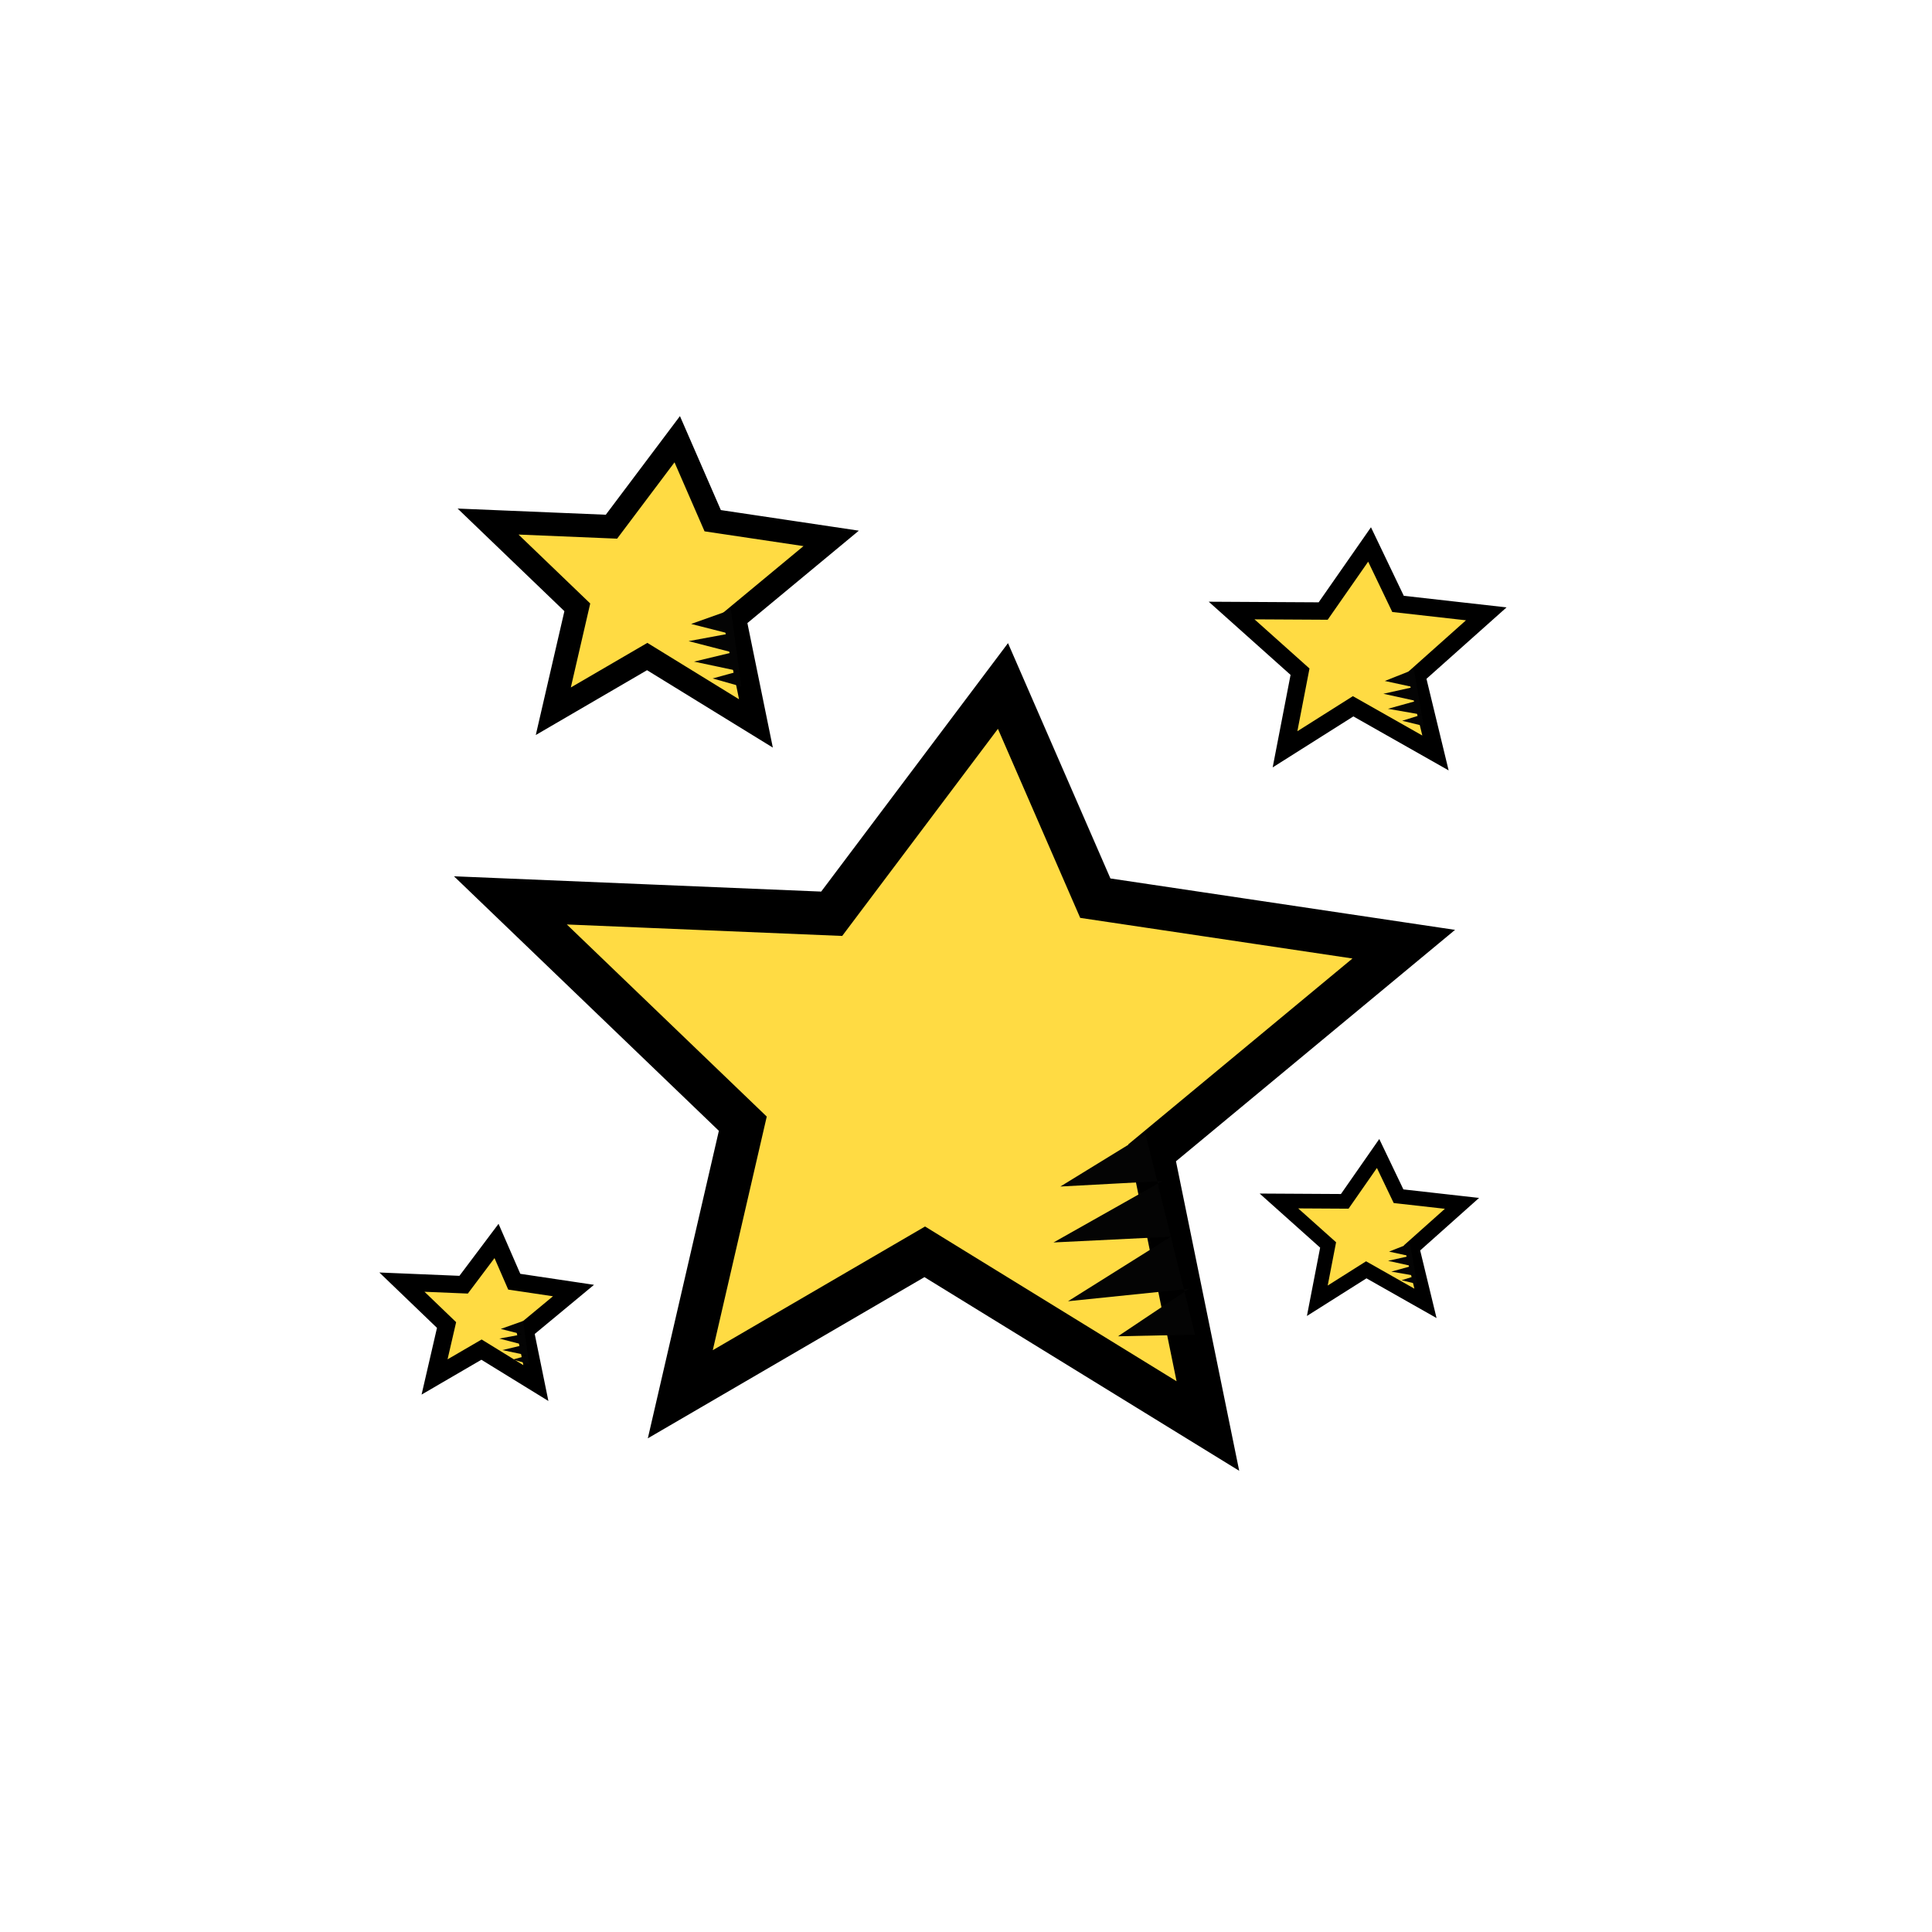
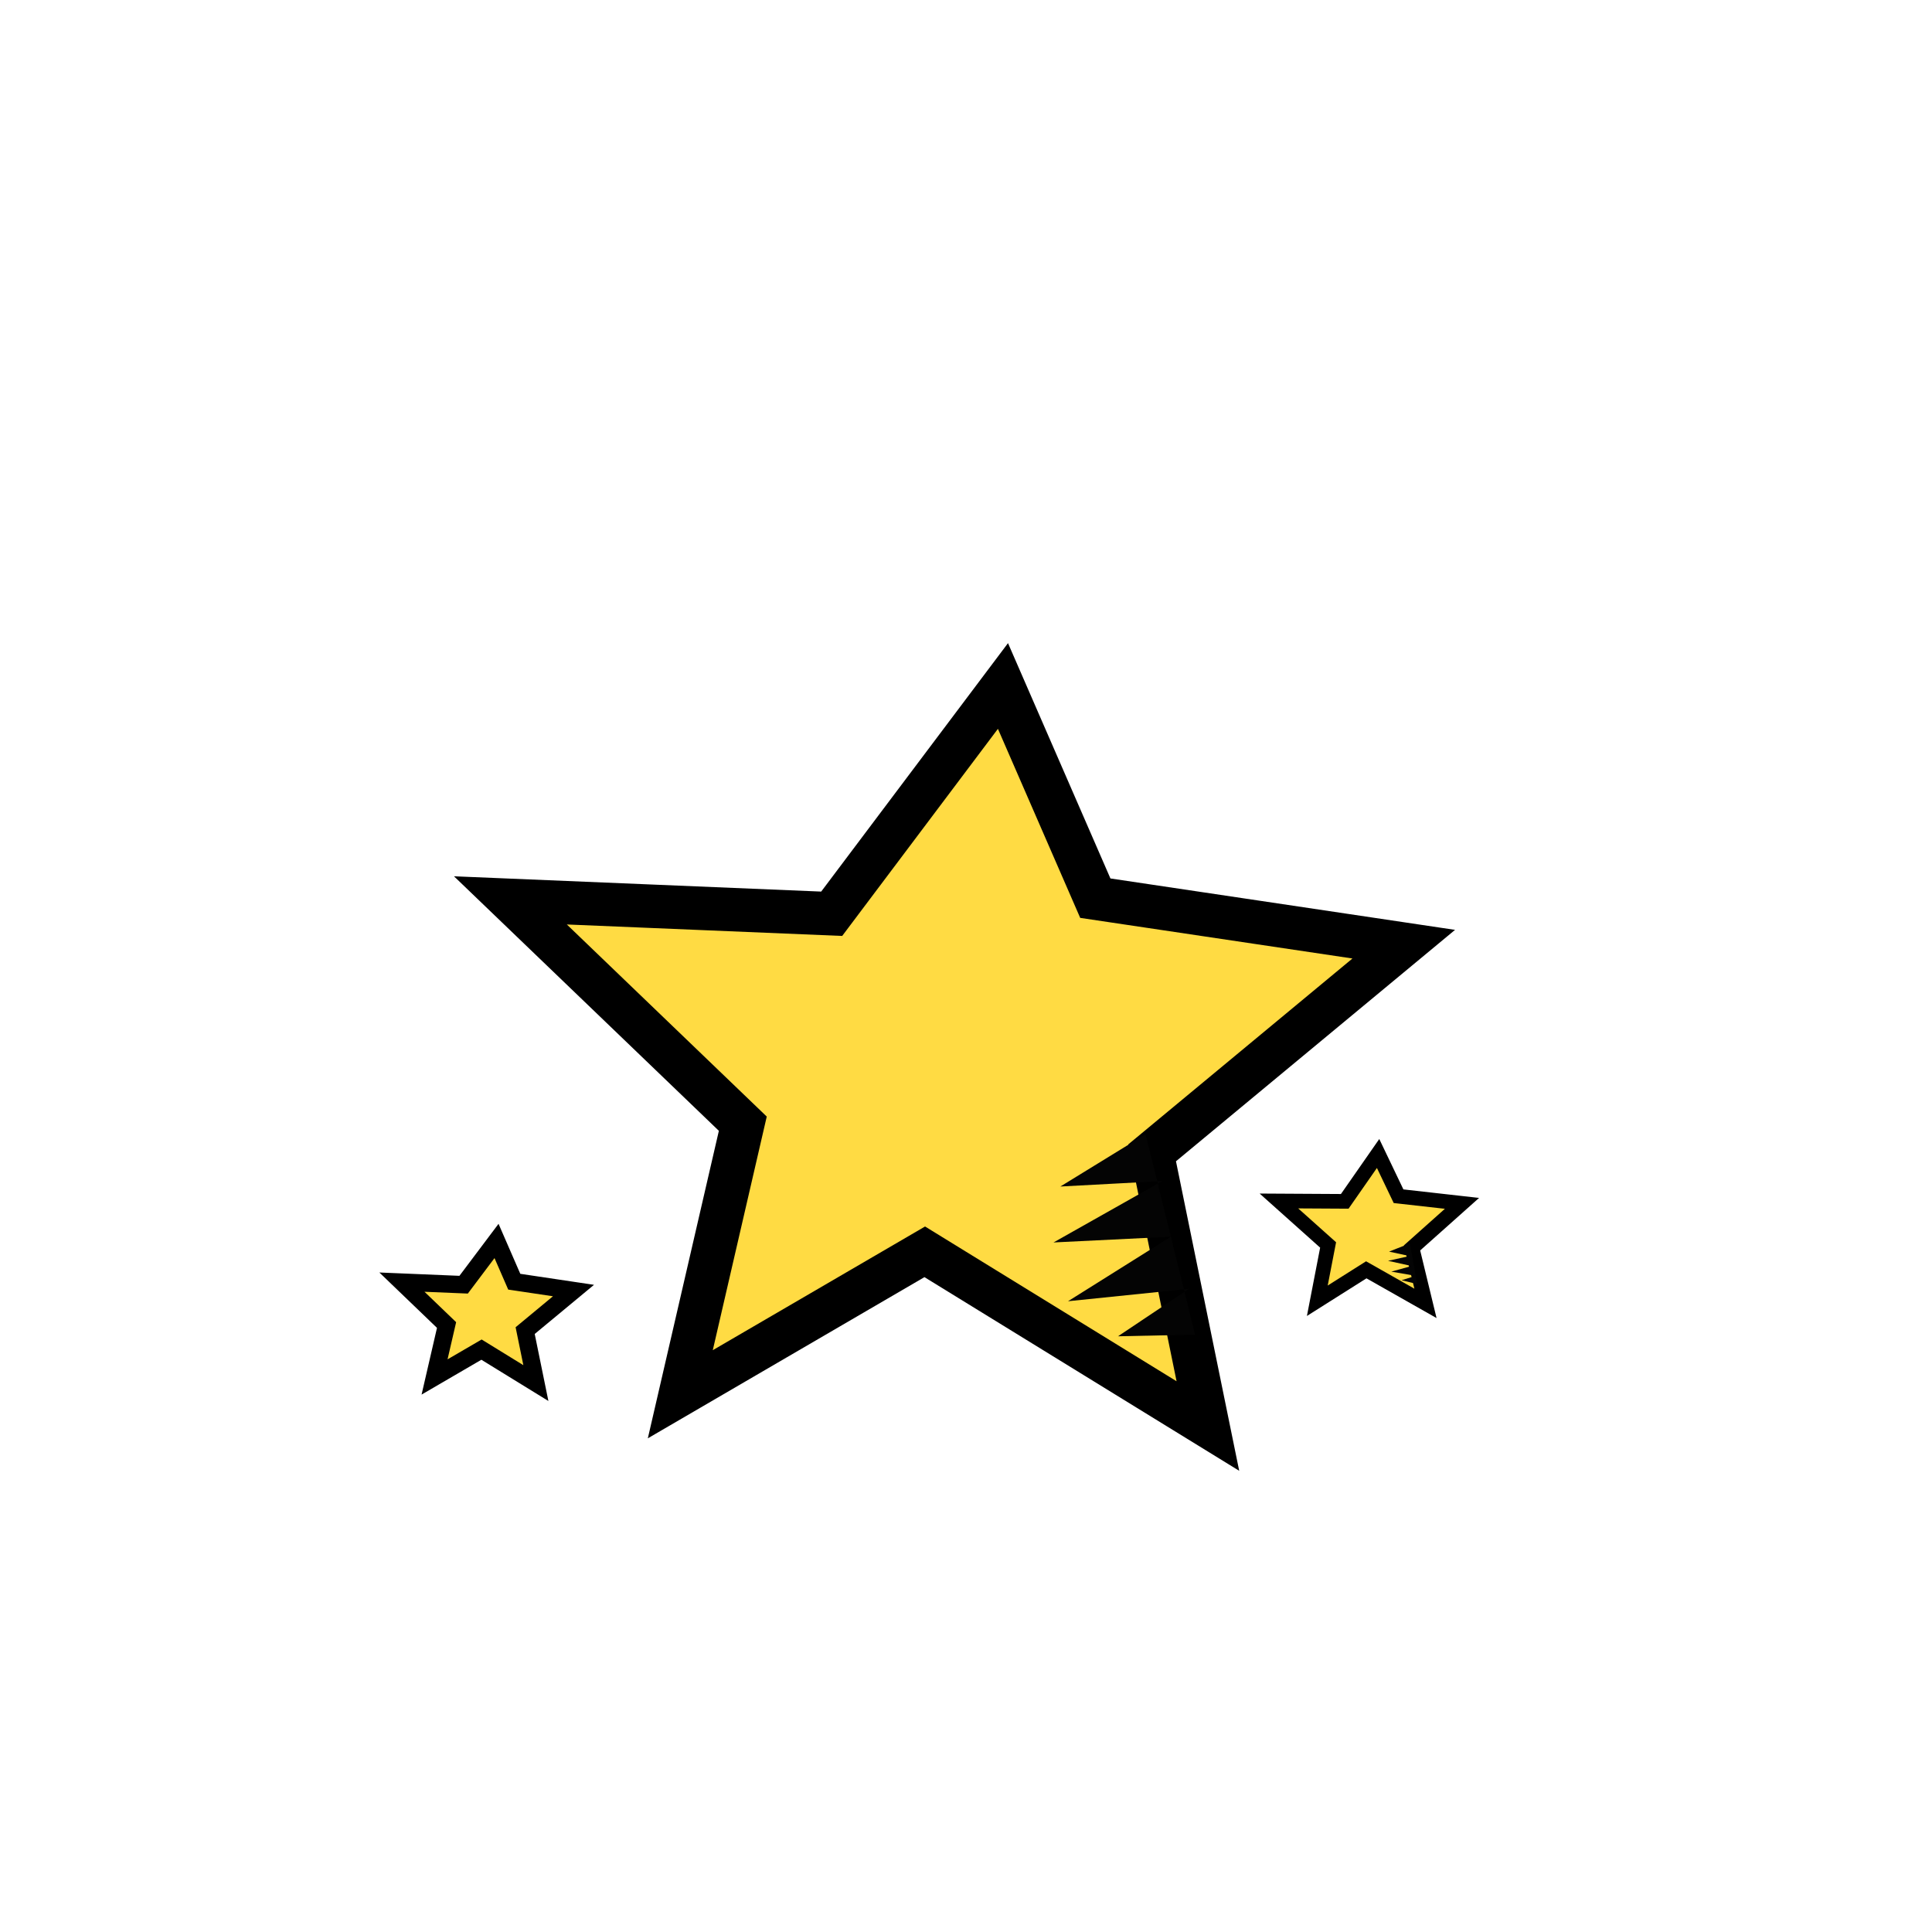
<svg xmlns="http://www.w3.org/2000/svg" width="180" height="180" viewBox="0 0 180 180" fill="none">
  <path d="M102.048 83.68L93.444 63.912L77.487 85.133L47.553 83.886L69.206 104.692L63.382 129.9L86.157 116.629L112.536 132.859L107.337 107.41L130.785 87.967L102.048 83.68Z" fill="#FFDB43" stroke="black" stroke-width="4.048" />
  <path d="M98.791 110.545L106.731 105.669L107.815 110.063L108.29 110.038L107.868 110.276L109.088 115.22L110.299 120.125L110.769 120.077L110.356 120.354L111.341 124.346L104.161 124.499L110.356 120.354L110.299 120.125L99.505 121.233L109.088 115.22L108.581 115.245L98.153 115.757L107.868 110.276L107.815 110.063L98.791 110.545Z" fill="#040404" />
  <g clip-path="url(#clip0_6408_12172)">
-     <path d="M66.401 48.513L63.096 40.921L56.968 49.071L45.471 48.592L53.787 56.583L51.55 66.265L60.298 61.168L70.429 67.401L68.432 57.627L77.438 50.16L66.401 48.513Z" fill="#FFDB43" stroke="black" stroke-width="2.184" />
-     <path d="M64.392 58.132L68.099 56.814L69.072 63.966L66.395 63.21L68.858 62.532L64.659 61.641L68.231 60.785L68.042 60.736L64.154 59.733L67.933 59.033L64.392 58.132Z" fill="#040404" />
-   </g>
+     </g>
  <g clip-path="url(#clip1_6408_12172)">
    <path d="M47.912 119.413L46.26 115.617L43.196 119.692L37.447 119.453L41.605 123.449L40.487 128.289L44.861 125.741L49.926 128.858L48.928 123.97L53.431 120.237L47.912 119.413Z" fill="#FFDB43" stroke="black" stroke-width="1.619" />
-     <path d="M46.656 123.813L48.739 123.073L49.285 127.09L47.782 126.665L49.165 126.284L46.806 125.784L48.813 125.303L48.707 125.276L46.523 124.712L48.646 124.319L46.656 123.813Z" fill="#040404" />
  </g>
  <path d="M130.3 111.449L128.394 107.468L125.287 111.927L119.154 111.892L123.737 115.989L122.731 121.188L127.292 118.306L132.808 121.432L131.557 116.264L136.21 112.114L130.3 111.449Z" fill="#FFDB43" stroke="black" stroke-width="1.363" />
  <path d="M129.415 116.61L131.364 115.838L132.02 119.628L130.58 119.277L131.879 118.868L129.625 118.474L131.511 117.95L131.41 117.927L129.32 117.468L131.319 117.022L129.415 116.61Z" fill="#040404" />
  <g clip-path="url(#clip2_6408_12172)">
    <path d="M130.251 56.264L127.6 50.727L123.277 56.929L114.747 56.881L121.121 62.58L119.722 69.813L126.067 65.803L133.74 70.151L132 62.962L138.473 57.19L130.251 56.264Z" fill="#FFDB43" stroke="black" stroke-width="1.619" />
-     <path d="M129.02 63.444L131.731 62.369L132.643 67.642L130.639 67.153L132.446 66.585L129.311 66.037L131.935 65.308L131.794 65.276L128.887 64.637L131.668 64.017L129.02 63.444Z" fill="#040404" />
  </g>
  <defs>
    <clipPath id="clip0_6408_12172">
      <rect width="46.952" height="46.952" fill="white" transform="translate(34.285 28.409)" />
    </clipPath>
    <clipPath id="clip1_6408_12172">
      <rect width="23.476" height="23.476" fill="white" transform="translate(31.857 109.361)" />
    </clipPath>
    <clipPath id="clip2_6408_12172">
-       <rect width="50.452" height="50.452" fill="white" transform="translate(96.981 39.287) rotate(-18.834)" />
-     </clipPath>
+       </clipPath>
  </defs>
</svg>